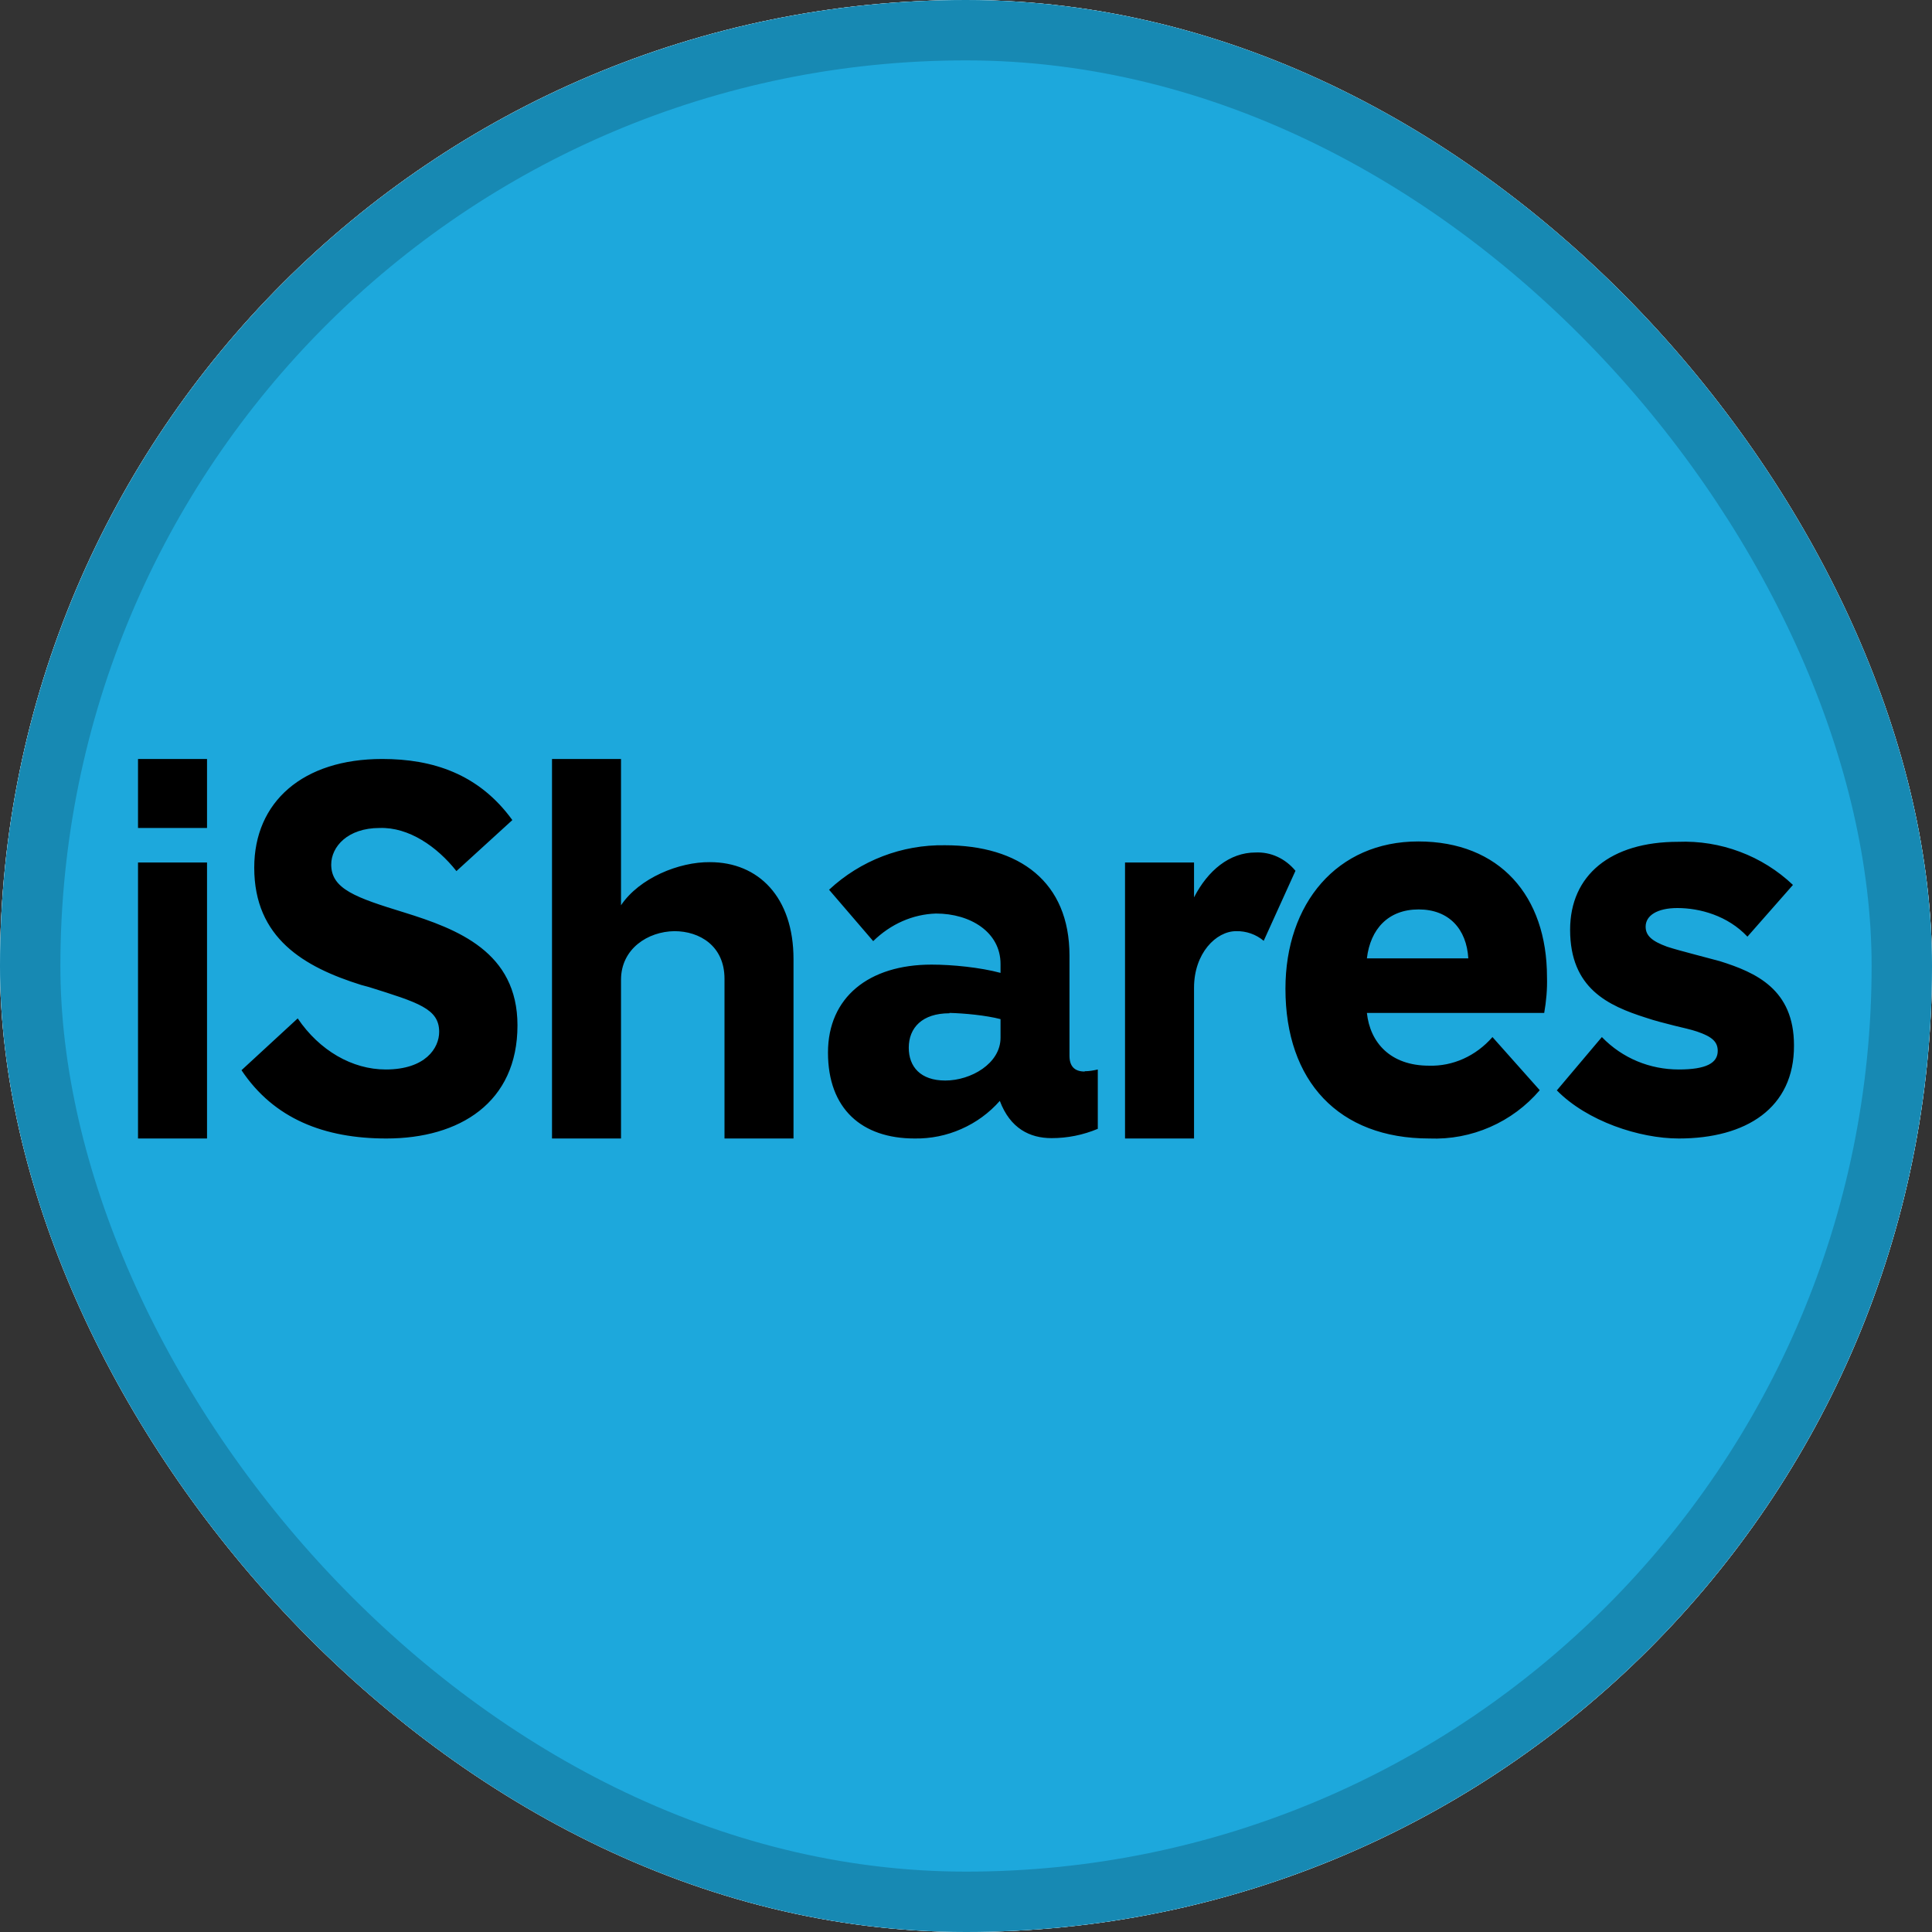
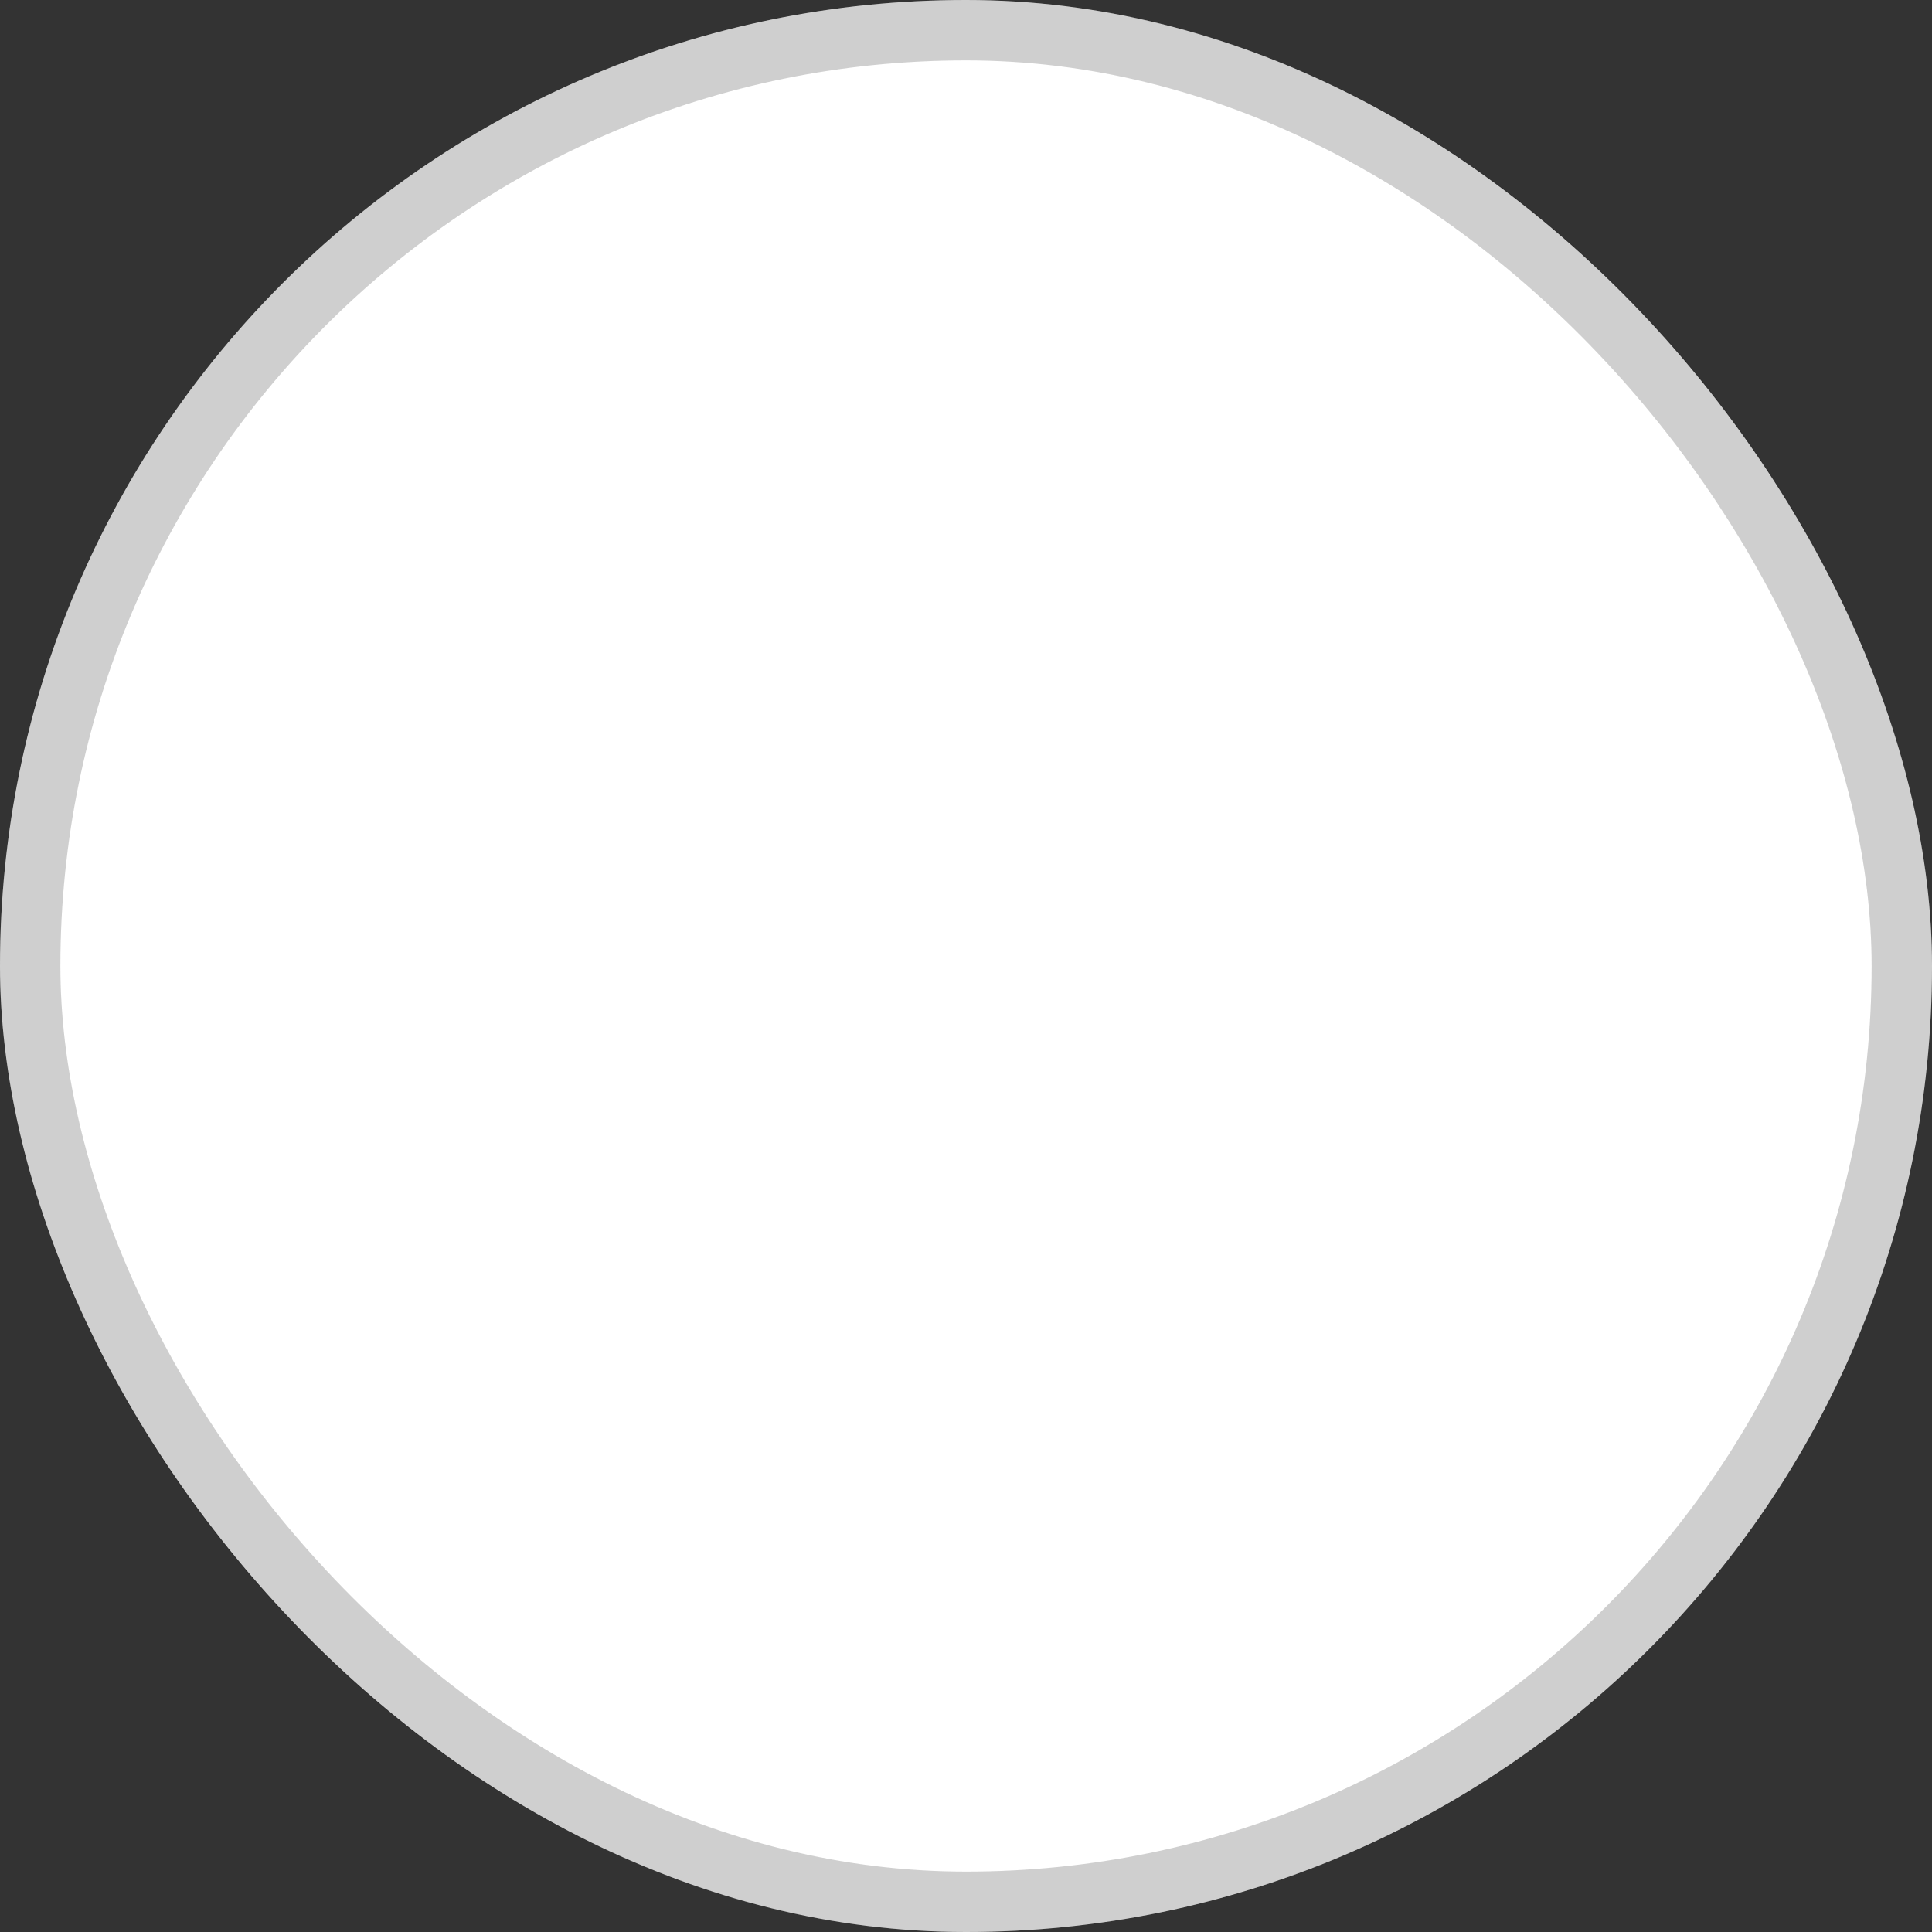
<svg xmlns="http://www.w3.org/2000/svg" width="32" height="32" viewBox="0 0 32 32" fill="none">
  <rect x="0" y="0" width="32" height="32" fill="#333333" stroke="none" />
  <g clip-path="url(#clip0_9657_335)">
    <rect width="32" height="32" rx="16" fill="white" />
    <g clip-path="url(#clip1_9657_335)">
-       <rect width="32" height="32" rx="16" fill="white" />
      <g clip-path="url(#clip2_9657_335)">
-         <path d="M0 0H32V32H0V0Z" fill="#1DA8DC" />
        <path fill-rule="evenodd" clip-rule="evenodd" d="M2.286 13.714V12.571H3.429V13.714H2.286ZM2.286 18.857V14.286H3.429V18.857H2.286ZM13.143 18.857V15.886C13.143 14.857 12.56 14.28 11.76 14.28C11.246 14.274 10.589 14.543 10.286 14.994V12.571H9.143V18.857H10.286V16.228C10.286 15.714 10.732 15.428 11.171 15.423C11.589 15.423 12 15.668 12 16.211V18.857H13.143ZM22.64 16.777H25.577C25.611 16.583 25.629 16.383 25.623 16.183C25.623 14.84 24.84 13.937 23.491 13.937C22.143 13.937 21.291 14.966 21.291 16.377C21.291 17.908 22.172 18.857 23.674 18.857C24.02 18.871 24.364 18.806 24.681 18.667C24.997 18.529 25.279 18.32 25.503 18.057L24.72 17.177C24.446 17.491 24.063 17.663 23.669 17.651C23.029 17.651 22.692 17.268 22.64 16.777ZM23.497 15.063C24 15.063 24.291 15.388 24.32 15.874H22.64C22.697 15.388 22.994 15.063 23.497 15.063ZM25.783 18.057C26.286 18.571 27.154 18.857 27.806 18.857C28.92 18.857 29.72 18.354 29.714 17.314C29.714 16.388 29.086 16.108 28.486 15.92L28.057 15.806C27.886 15.76 27.732 15.72 27.611 15.68C27.36 15.588 27.257 15.497 27.257 15.348C27.257 15.166 27.446 15.04 27.783 15.04C28.154 15.04 28.617 15.166 28.943 15.514L29.697 14.657C29.444 14.417 29.145 14.23 28.818 14.108C28.491 13.985 28.143 13.929 27.794 13.943C26.674 13.943 26.006 14.497 26.006 15.4C26.006 16.371 26.634 16.657 27.263 16.857C27.412 16.908 27.577 16.948 27.732 16.988C27.874 17.023 28.006 17.051 28.109 17.086C28.36 17.171 28.451 17.257 28.451 17.406C28.451 17.606 28.263 17.714 27.806 17.714C27.331 17.714 26.874 17.531 26.532 17.177L25.789 18.057H25.783ZM17.966 17.743C18.04 17.743 18.109 17.731 18.183 17.714V18.697C17.937 18.8 17.68 18.851 17.417 18.851C17.057 18.851 16.732 18.691 16.56 18.234C16.384 18.434 16.166 18.593 15.922 18.7C15.679 18.808 15.415 18.861 15.149 18.857C14.274 18.857 13.714 18.366 13.714 17.434C13.714 16.52 14.389 15.977 15.429 15.977C15.771 15.977 16.234 16.023 16.572 16.114V15.966C16.572 15.44 16.074 15.131 15.503 15.131C15.12 15.143 14.754 15.303 14.463 15.588L13.732 14.737C14.252 14.252 14.94 13.988 15.652 14C16.886 14 17.714 14.606 17.714 15.828V17.486C17.714 17.657 17.794 17.748 17.966 17.748V17.743ZM15.726 16.777C15.972 16.783 16.331 16.817 16.572 16.88V17.188C16.572 17.617 16.08 17.897 15.657 17.897C15.246 17.897 15.052 17.668 15.052 17.354C15.052 17.023 15.274 16.783 15.726 16.783V16.777ZM20.794 14.12C21.046 14.108 21.286 14.217 21.457 14.423L20.931 15.583C20.804 15.476 20.641 15.419 20.474 15.423C20.143 15.423 19.777 15.788 19.777 16.36V18.857H18.634V14.286H19.777V14.863C20.006 14.417 20.366 14.12 20.794 14.12ZM6.286 13.714C6.771 13.697 7.24 14.023 7.56 14.428L8.486 13.583C7.931 12.817 7.166 12.571 6.331 12.571C5.017 12.571 4.211 13.28 4.211 14.371C4.211 15.537 5.034 16.017 5.983 16.314L6.109 16.348C6.931 16.606 7.274 16.708 7.274 17.091C7.274 17.36 7.046 17.714 6.389 17.714C5.834 17.714 5.291 17.4 4.931 16.868L4 17.726C4.537 18.531 5.371 18.857 6.4 18.857C7.611 18.857 8.571 18.263 8.571 16.983C8.571 15.766 7.577 15.388 6.697 15.114C5.897 14.868 5.486 14.726 5.486 14.32C5.486 14.023 5.76 13.714 6.286 13.714Z" fill="black" />
      </g>
    </g>
    <rect x="0.5" y="0.5" width="31" height="31" rx="15.5" stroke="black" stroke-opacity="0.1" />
  </g>
  <rect x="0.5" y="0.5" width="31" height="31" rx="15.5" stroke="black" stroke-opacity="0.1" />
  <defs>
    <clipPath id="clip0_9657_335">
      <rect width="32" height="32" rx="16" fill="white" />
    </clipPath>
    <clipPath id="clip1_9657_335">
      <rect width="32" height="32" rx="16" fill="white" />
    </clipPath>
    <clipPath id="clip2_9657_335">
-       <rect width="32" height="32" fill="white" />
-     </clipPath>
+       </clipPath>
  </defs>
</svg>